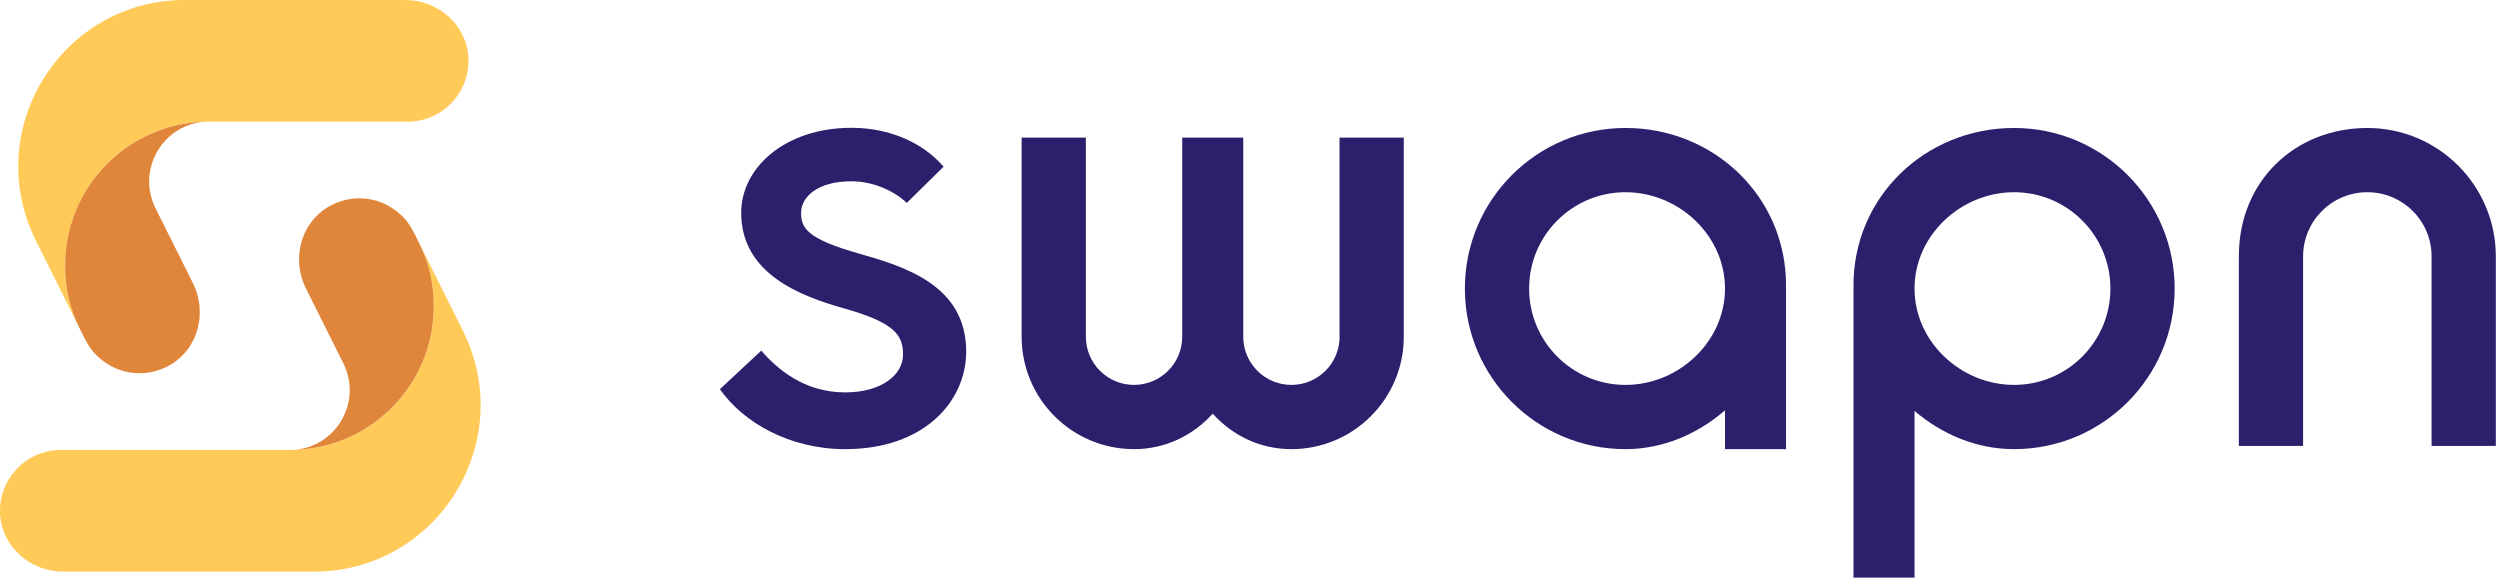
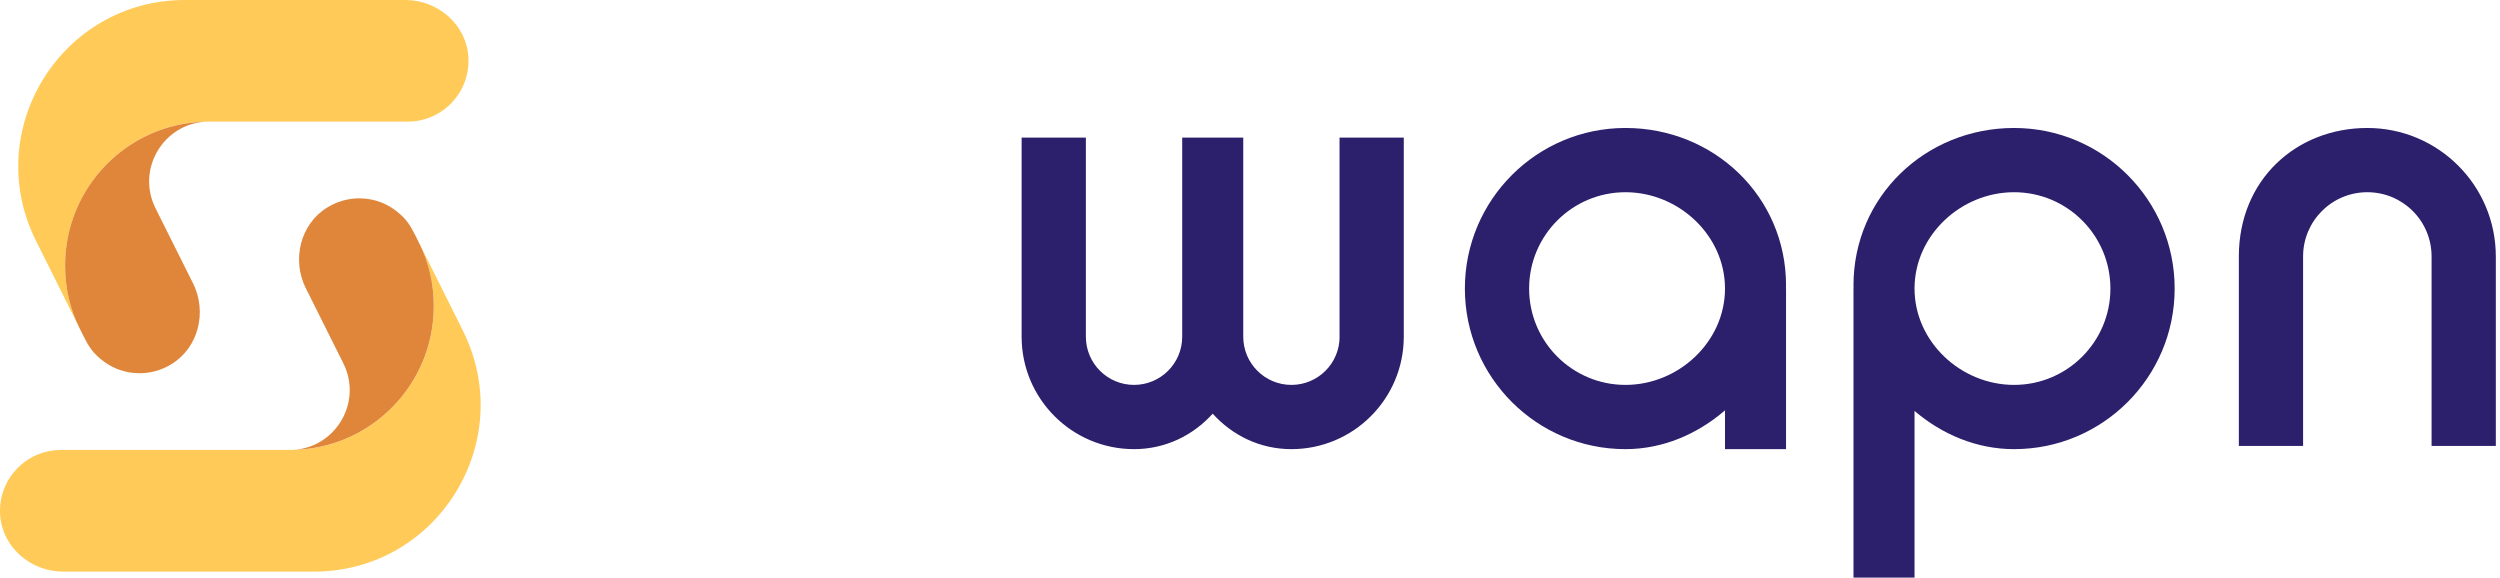
<svg xmlns="http://www.w3.org/2000/svg" width="437" height="101" viewBox="0 0 437 101" fill="none">
  <g clip-path="url(#clip0_1_22)">
    <path d="M71.26 21.26H36.5C36.3 21.26 36.11 21.26 35.9 21.27C22.31 21.58 11.38 32.71 11.38 46.37C11.38 50.27 12.27 53.97 13.86 57.26L6.29 42.09C-3.37 22.74 10.71 0 32.34 0H70.85C76.54 0 81.53 4.29 81.87 9.97C82.24 16.14 77.34 21.26 71.26 21.26Z" fill="#FFCA57" />
    <path d="M33.74 49.51C36.24 54.53 34.71 60.81 29.9 63.7C28.17 64.74 26.27 65.24 24.41 65.24C21.82 65.24 19.25 64.39 16.86 62.1C15.54 60.84 14.85 59.26 13.86 57.27C12.23 54 11.38 50.28 11.38 46.38C11.38 32.71 22.31 21.58 35.9 21.28C28.5 21.71 23.82 29.61 27.17 36.37L33.74 49.52V49.51Z" fill="#E0863B" />
    <path d="M10.63 78.65H50.71C50.91 78.65 51.1 78.65 51.31 78.64C64.9 78.33 75.83 67.2 75.83 53.54C75.83 49.64 74.94 45.94 73.35 42.65L80.92 57.82C90.57 77.17 76.5 99.92 54.87 99.92H11.04C5.35 99.92 0.36 95.63 0.02 89.95C-0.35 83.78 4.55 78.66 10.63 78.66V78.65Z" fill="#FFCA57" />
    <path d="M53.46 50.4C50.96 45.38 52.49 39.1 57.3 36.21C59.03 35.17 60.93 34.67 62.79 34.67C65.38 34.67 67.95 35.52 70.34 37.81C71.66 39.07 72.35 40.65 73.34 42.64C74.97 45.91 75.82 49.63 75.82 53.53C75.82 67.2 64.89 78.33 51.3 78.63C58.7 78.2 63.38 70.3 60.03 63.54L53.46 50.39V50.4Z" fill="#E0863B" />
    <path d="M352.06 22.37C336.56 22.37 323.99 34.38 323.99 49.88C323.99 50.07 324 50.25 324.01 50.44H323.99V100.97H334.66V71.83C339.44 75.91 345.49 78.51 352.06 78.51C367.56 78.51 380.13 65.94 380.13 50.44C380.13 34.94 367.56 22.37 352.06 22.37ZM352.06 67.28C342.76 67.28 334.66 59.74 334.66 50.44C334.66 41.14 342.76 33.6 352.06 33.6C361.36 33.6 368.9 41.14 368.9 50.44C368.9 59.74 361.36 67.28 352.06 67.28Z" fill="#2C206C" />
    <path d="M284.13 22.37C268.63 22.37 256.06 34.94 256.06 50.44C256.06 65.94 268.63 78.51 284.13 78.51C290.71 78.51 296.75 75.85 301.53 71.73V78.51H312.2V50.44H312.18C312.18 50.25 312.2 50.07 312.2 49.88C312.2 34.38 299.63 22.37 284.13 22.37ZM284.13 67.28C274.83 67.28 267.29 59.74 267.29 50.44C267.29 41.14 274.83 33.6 284.13 33.6C293.43 33.6 301.53 41.14 301.53 50.44C301.53 59.74 293.43 67.28 284.13 67.28Z" fill="#2C206C" />
    <path d="M413.81 22.37C401.41 22.37 391.35 31.4 391.35 44.83V77.95H402.58V44.83C402.58 38.63 407.6 33.6 413.81 33.6C420.02 33.6 425.04 38.62 425.04 44.83V77.95H436.27V44.83C436.27 32.43 426.22 22.37 413.81 22.37Z" fill="#2C206C" />
    <path d="M234.16 58.86C234.16 63.51 230.39 67.28 225.74 67.28C221.09 67.28 217.32 63.51 217.32 58.86V24.05H206.65V58.86C206.65 63.51 202.88 67.28 198.23 67.28C193.58 67.28 189.81 63.51 189.81 58.86V24.05H178.58V58.86C178.58 69.71 187.38 78.51 198.23 78.51C203.73 78.51 208.56 76.1 211.98 72.31C215.4 76.1 220.23 78.51 225.73 78.51C236.58 78.51 245.38 69.71 245.38 58.86V24.05H234.15V58.86H234.16Z" fill="#2C206C" />
-     <path d="M150.31 44.37C141.05 41.76 140.03 39.88 140.03 37.2C140.03 34.52 142.76 31.69 148.84 31.69C152.72 31.69 156.4 33.44 158.5 35.47L164.94 29.14C161.36 24.97 155.54 22.34 148.84 22.34C137.28 22.34 129.56 29.26 129.56 37.2C129.56 47.91 140 51.78 147.62 53.93C156.56 56.45 157.85 58.68 157.85 62C157.85 65.54 154.06 68.59 147.74 68.59C140.51 68.59 135.81 64.45 133.07 61.29L125.84 68.03C129.9 73.84 138 78.51 147.75 78.51C161.56 78.51 168.89 70.15 168.89 61.44C168.89 50.01 158.39 46.65 150.32 44.38L150.31 44.37Z" fill="#2C206C" />
  </g>
  <defs>
    <clipPath id="clip0_1_22">
      <rect width="436.27" height="100.97" fill="white" />
    </clipPath>
  </defs>
</svg>